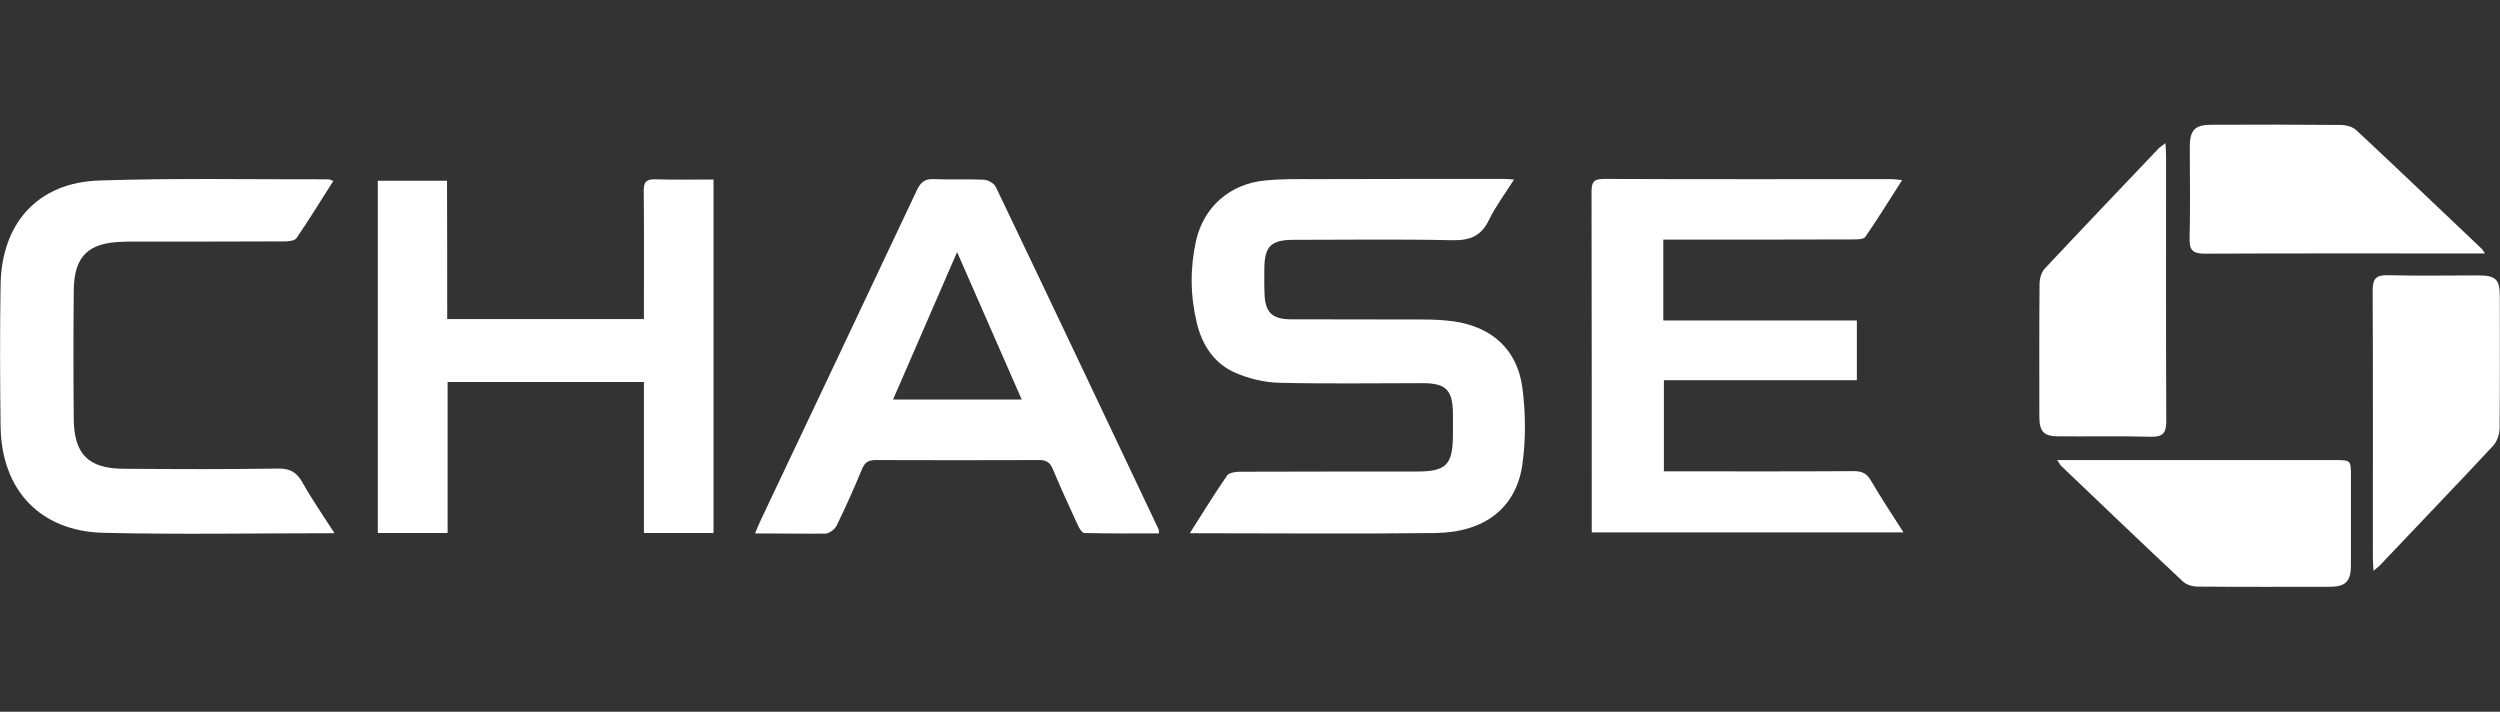
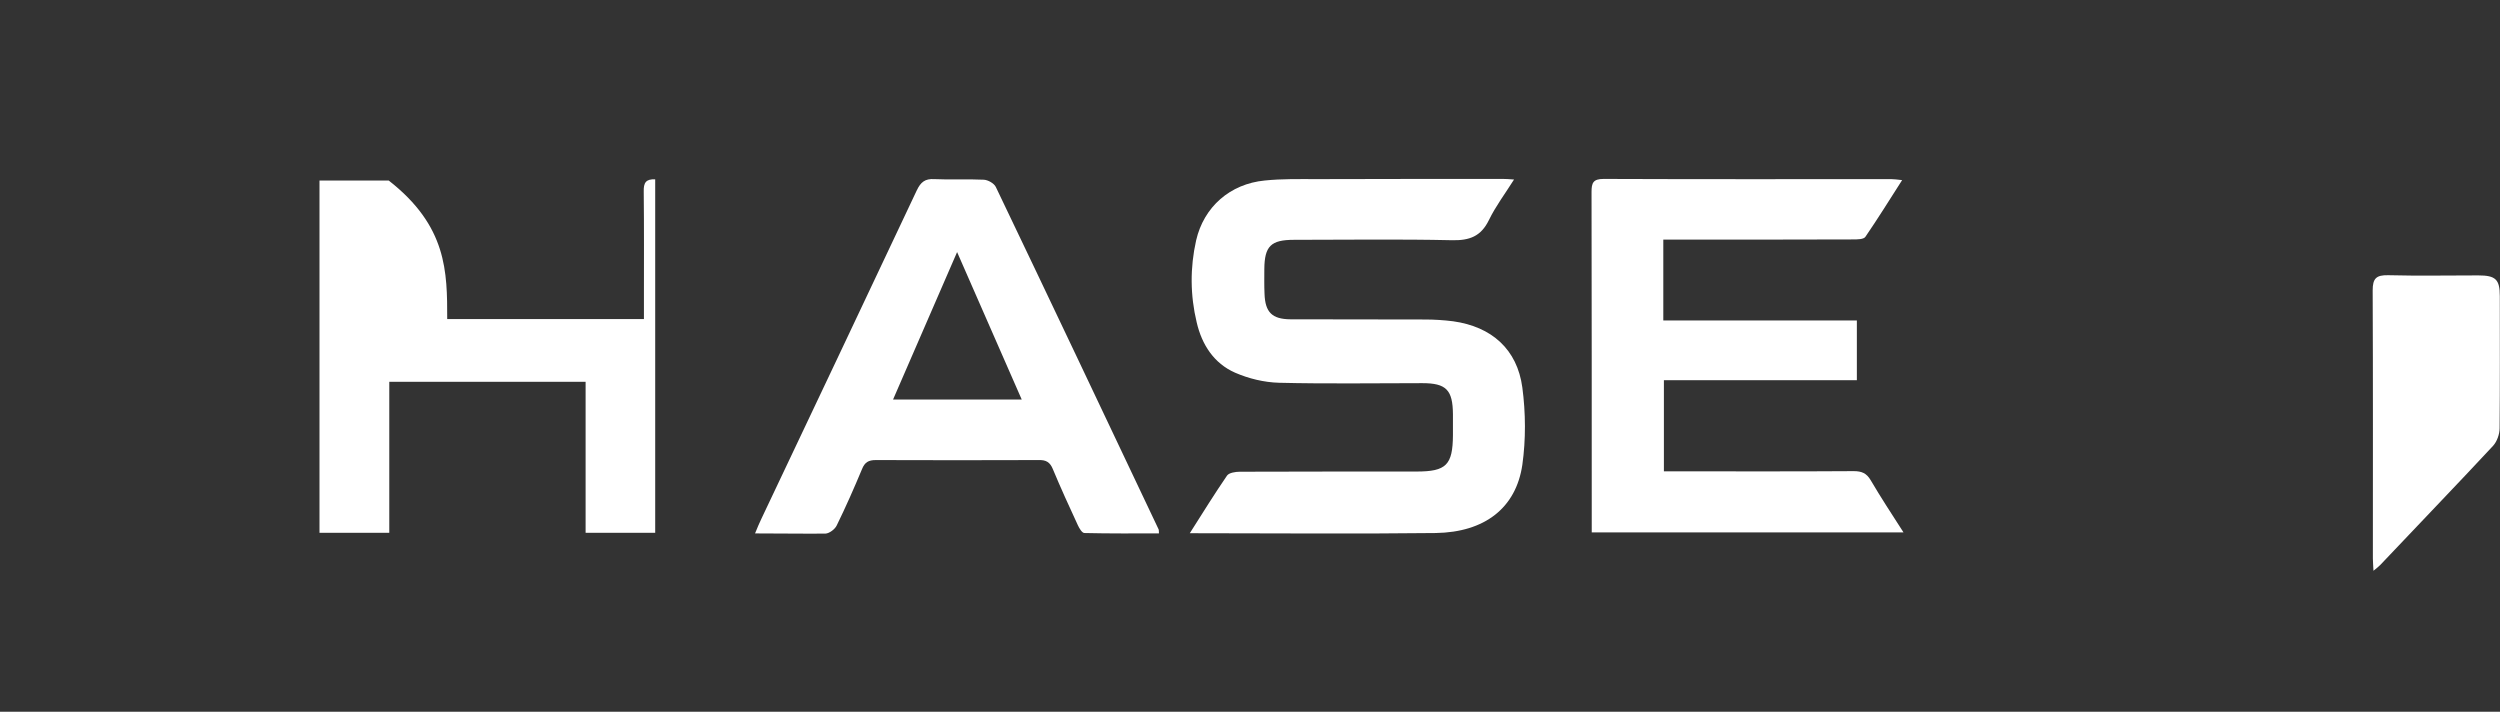
<svg xmlns="http://www.w3.org/2000/svg" version="1.1" id="Layer_1" x="0px" y="0px" viewBox="0 0 126.45 36" xml:space="preserve">
  <rect x="0" y="0" width="126.45" height="36" fill="#333333" stroke="none" />
  <path fill-rule="evenodd" clip-rule="evenodd" fill="#FFFFFF" d="M60.18,26.97c0.66-1.04,1.25-1.99,1.88-2.91 c0.1-0.15,0.43-0.2,0.66-0.2c2.98-0.01,5.95-0.01,8.93-0.01c1.5,0,1.83-0.33,1.84-1.84c0-0.35,0-0.71,0-1.06 c-0.01-1.23-0.34-1.57-1.55-1.57c-2.42,0-4.83,0.04-7.25-0.02c-0.75-0.02-1.53-0.21-2.22-0.51c-1.07-0.47-1.68-1.42-1.94-2.54 c-0.33-1.37-0.34-2.77-0.03-4.15c0.39-1.7,1.72-2.86,3.47-3.03c0.87-0.09,1.75-0.07,2.62-0.07c3.14-0.01,6.29-0.01,9.43-0.01 c0.14,0,0.29,0.01,0.56,0.03c-0.46,0.73-0.93,1.35-1.27,2.05c-0.4,0.82-0.97,1.04-1.87,1.02c-2.66-0.06-5.33-0.02-7.99-0.02 c-1.17,0-1.49,0.32-1.5,1.48c0,0.42-0.01,0.83,0.01,1.25c0.03,0.93,0.38,1.28,1.3,1.29c2.27,0.01,4.54,0,6.81,0.01 c0.48,0,0.96,0.03,1.43,0.09c1.94,0.27,3.24,1.41,3.5,3.35c0.17,1.28,0.18,2.63,0,3.91c-0.32,2.18-1.9,3.41-4.38,3.45 C68.54,27.01,64.43,26.97,60.18,26.97z" />
  <path fill-rule="evenodd" clip-rule="evenodd" fill="#FFFFFF" d="M84.13,12.12c0,1.42,0,2.73,0,4.09c3.26,0,6.5,0,9.79,0 c0,1.02,0,1.99,0,3.02c-3.23,0-6.47,0-9.76,0c0,1.55,0,3.03,0,4.61c0.24,0,0.49,0,0.73,0c2.96,0,5.91,0.01,8.87-0.01 c0.4,0,0.65,0.1,0.86,0.46c0.51,0.87,1.07,1.72,1.66,2.64c-5.3,0-10.49,0-15.77,0c0-0.23,0-0.45,0-0.67c0-5.52,0-11.03-0.01-16.55 c0-0.46,0.08-0.66,0.61-0.66c4.85,0.02,9.7,0.01,14.55,0.01c0.14,0,0.28,0.02,0.55,0.05c-0.64,1-1.23,1.95-1.86,2.87 c-0.09,0.13-0.41,0.13-0.63,0.13c-2.96,0.01-5.91,0.01-8.87,0.01C84.63,12.12,84.4,12.12,84.13,12.12z" />
-   <path fill-rule="evenodd" clip-rule="evenodd" fill="#FFFFFF" d="M22.62,16.14c3.35,0,6.61,0,9.95,0c0-0.36,0-0.69,0-1.02 c0-1.81,0.01-3.62-0.01-5.43c-0.01-0.44,0.1-0.64,0.58-0.62c0.97,0.03,1.94,0.01,2.95,0.01c0,6,0,11.92,0,17.88 c-1.17,0-2.3,0-3.52,0c0-2.55,0-5.07,0-7.64c-3.34,0-6.59,0-9.93,0c0,2.54,0,5.07,0,7.64c-1.21,0-2.34,0-3.53,0 c0-5.93,0-11.84,0-17.82c1.15,0,2.3,0,3.5,0C22.62,11.44,22.62,13.75,22.62,16.14z" />
+   <path fill-rule="evenodd" clip-rule="evenodd" fill="#FFFFFF" d="M22.62,16.14c3.35,0,6.61,0,9.95,0c0-0.36,0-0.69,0-1.02 c0-1.81,0.01-3.62-0.01-5.43c-0.01-0.44,0.1-0.64,0.58-0.62c0,6,0,11.92,0,17.88 c-1.17,0-2.3,0-3.52,0c0-2.55,0-5.07,0-7.64c-3.34,0-6.59,0-9.93,0c0,2.54,0,5.07,0,7.64c-1.21,0-2.34,0-3.53,0 c0-5.93,0-11.84,0-17.82c1.15,0,2.3,0,3.5,0C22.62,11.44,22.62,13.75,22.62,16.14z" />
  <path fill-rule="evenodd" clip-rule="evenodd" fill="#FFFFFF" d="M38.19,26.98c0.13-0.31,0.22-0.54,0.33-0.76 c2.62-5.53,5.24-11.05,7.85-16.59c0.2-0.42,0.42-0.6,0.89-0.57c0.83,0.04,1.67-0.01,2.5,0.03c0.21,0.01,0.52,0.18,0.61,0.37 c2.76,5.76,5.49,11.53,8.23,17.31c0.02,0.03,0.01,0.08,0.02,0.21c-1.26,0-2.51,0.01-3.77-0.02c-0.12,0-0.26-0.24-0.33-0.39 c-0.44-0.95-0.87-1.89-1.27-2.85c-0.14-0.34-0.34-0.46-0.7-0.45c-2.75,0.01-5.5,0.01-8.25,0c-0.37,0-0.56,0.11-0.7,0.46 c-0.4,0.96-0.82,1.91-1.28,2.85c-0.09,0.19-0.37,0.4-0.57,0.41C40.6,27,39.46,26.98,38.19,26.98z M51.68,20.21 c-1.09-2.49-2.15-4.9-3.27-7.46c-1.12,2.57-2.17,4.99-3.24,7.46C47.39,20.21,49.48,20.21,51.68,20.21z" />
-   <path fill-rule="evenodd" clip-rule="evenodd" fill="#FFFFFF" d="M16.92,26.97c-3.99,0-7.85,0.07-11.69-0.02 c-3.2-0.08-5.15-2.16-5.2-5.37c-0.03-2.39-0.04-4.79,0-7.18c0.05-3.12,1.89-5.17,4.99-5.27C8.88,9,12.75,9.08,16.62,9.07 c0.06,0,0.11,0.04,0.24,0.08c-0.62,0.98-1.22,1.95-1.86,2.89c-0.09,0.14-0.4,0.17-0.61,0.17c-2.54,0.01-5.08,0.01-7.62,0.01 c-0.19,0-0.38,0-0.56,0.01c-1.75,0.04-2.47,0.73-2.48,2.48c-0.02,2.16-0.02,4.33,0,6.49c0.02,1.77,0.73,2.5,2.52,2.51 c2.6,0.02,5.2,0.03,7.81-0.01c0.6-0.01,0.94,0.18,1.23,0.69C15.77,25.25,16.33,26.05,16.92,26.97z" />
-   <path fill-rule="evenodd" clip-rule="evenodd" fill="#FFFFFF" d="M125.69,12.82c-0.26,0-0.44,0-0.62,0c-4.51,0-9.02-0.01-13.54,0.01 c-0.59,0-0.8-0.15-0.78-0.77c0.04-1.54,0.01-3.08,0.01-4.62c0-0.86,0.25-1.13,1.1-1.13c2.18-0.01,4.37-0.01,6.55,0.01 c0.27,0,0.6,0.1,0.78,0.27c2.11,1.97,4.2,3.97,6.3,5.96C125.55,12.6,125.59,12.67,125.69,12.82z" />
  <path fill-rule="evenodd" clip-rule="evenodd" fill="#FFFFFF" d="M120.05,28.87c-0.01-0.26-0.03-0.44-0.03-0.62 c0-4.52,0.01-9.04-0.01-13.56c0-0.61,0.18-0.78,0.78-0.77c1.52,0.04,3.04,0.01,4.56,0.01c0.88,0,1.09,0.2,1.09,1.05 c0,2.23,0.01,4.46-0.01,6.68c0,0.3-0.13,0.67-0.33,0.89c-1.89,2.03-3.81,4.02-5.71,6.03C120.3,28.67,120.21,28.74,120.05,28.87z" />
-   <path fill-rule="evenodd" clip-rule="evenodd" fill="#FFFFFF" d="M104.05,23.27c0.32,0,0.5,0,0.69,0c4.45,0,8.9,0,13.35,0 c0.82,0,0.82,0,0.82,0.83c0,1.5,0,3,0,4.49c0,0.82-0.27,1.09-1.08,1.09c-2.22,0-4.45,0.01-6.68-0.01c-0.25,0-0.55-0.09-0.73-0.25 c-2.06-1.93-4.11-3.89-6.15-5.84C104.21,23.53,104.18,23.45,104.05,23.27z" />
-   <path fill-rule="evenodd" clip-rule="evenodd" fill="#FFFFFF" d="M109.53,7.24c0.01,0.28,0.03,0.48,0.03,0.68 c0,4.45-0.01,8.91,0.01,13.36c0,0.63-0.17,0.83-0.81,0.81c-1.54-0.04-3.08-0.01-4.62-0.02c-0.77,0-0.99-0.23-0.99-1.02 c0-2.23-0.01-4.46,0.01-6.68c0-0.26,0.09-0.6,0.26-0.78c1.92-2.05,3.86-4.08,5.8-6.12C109.29,7.41,109.38,7.36,109.53,7.24z" />
</svg>